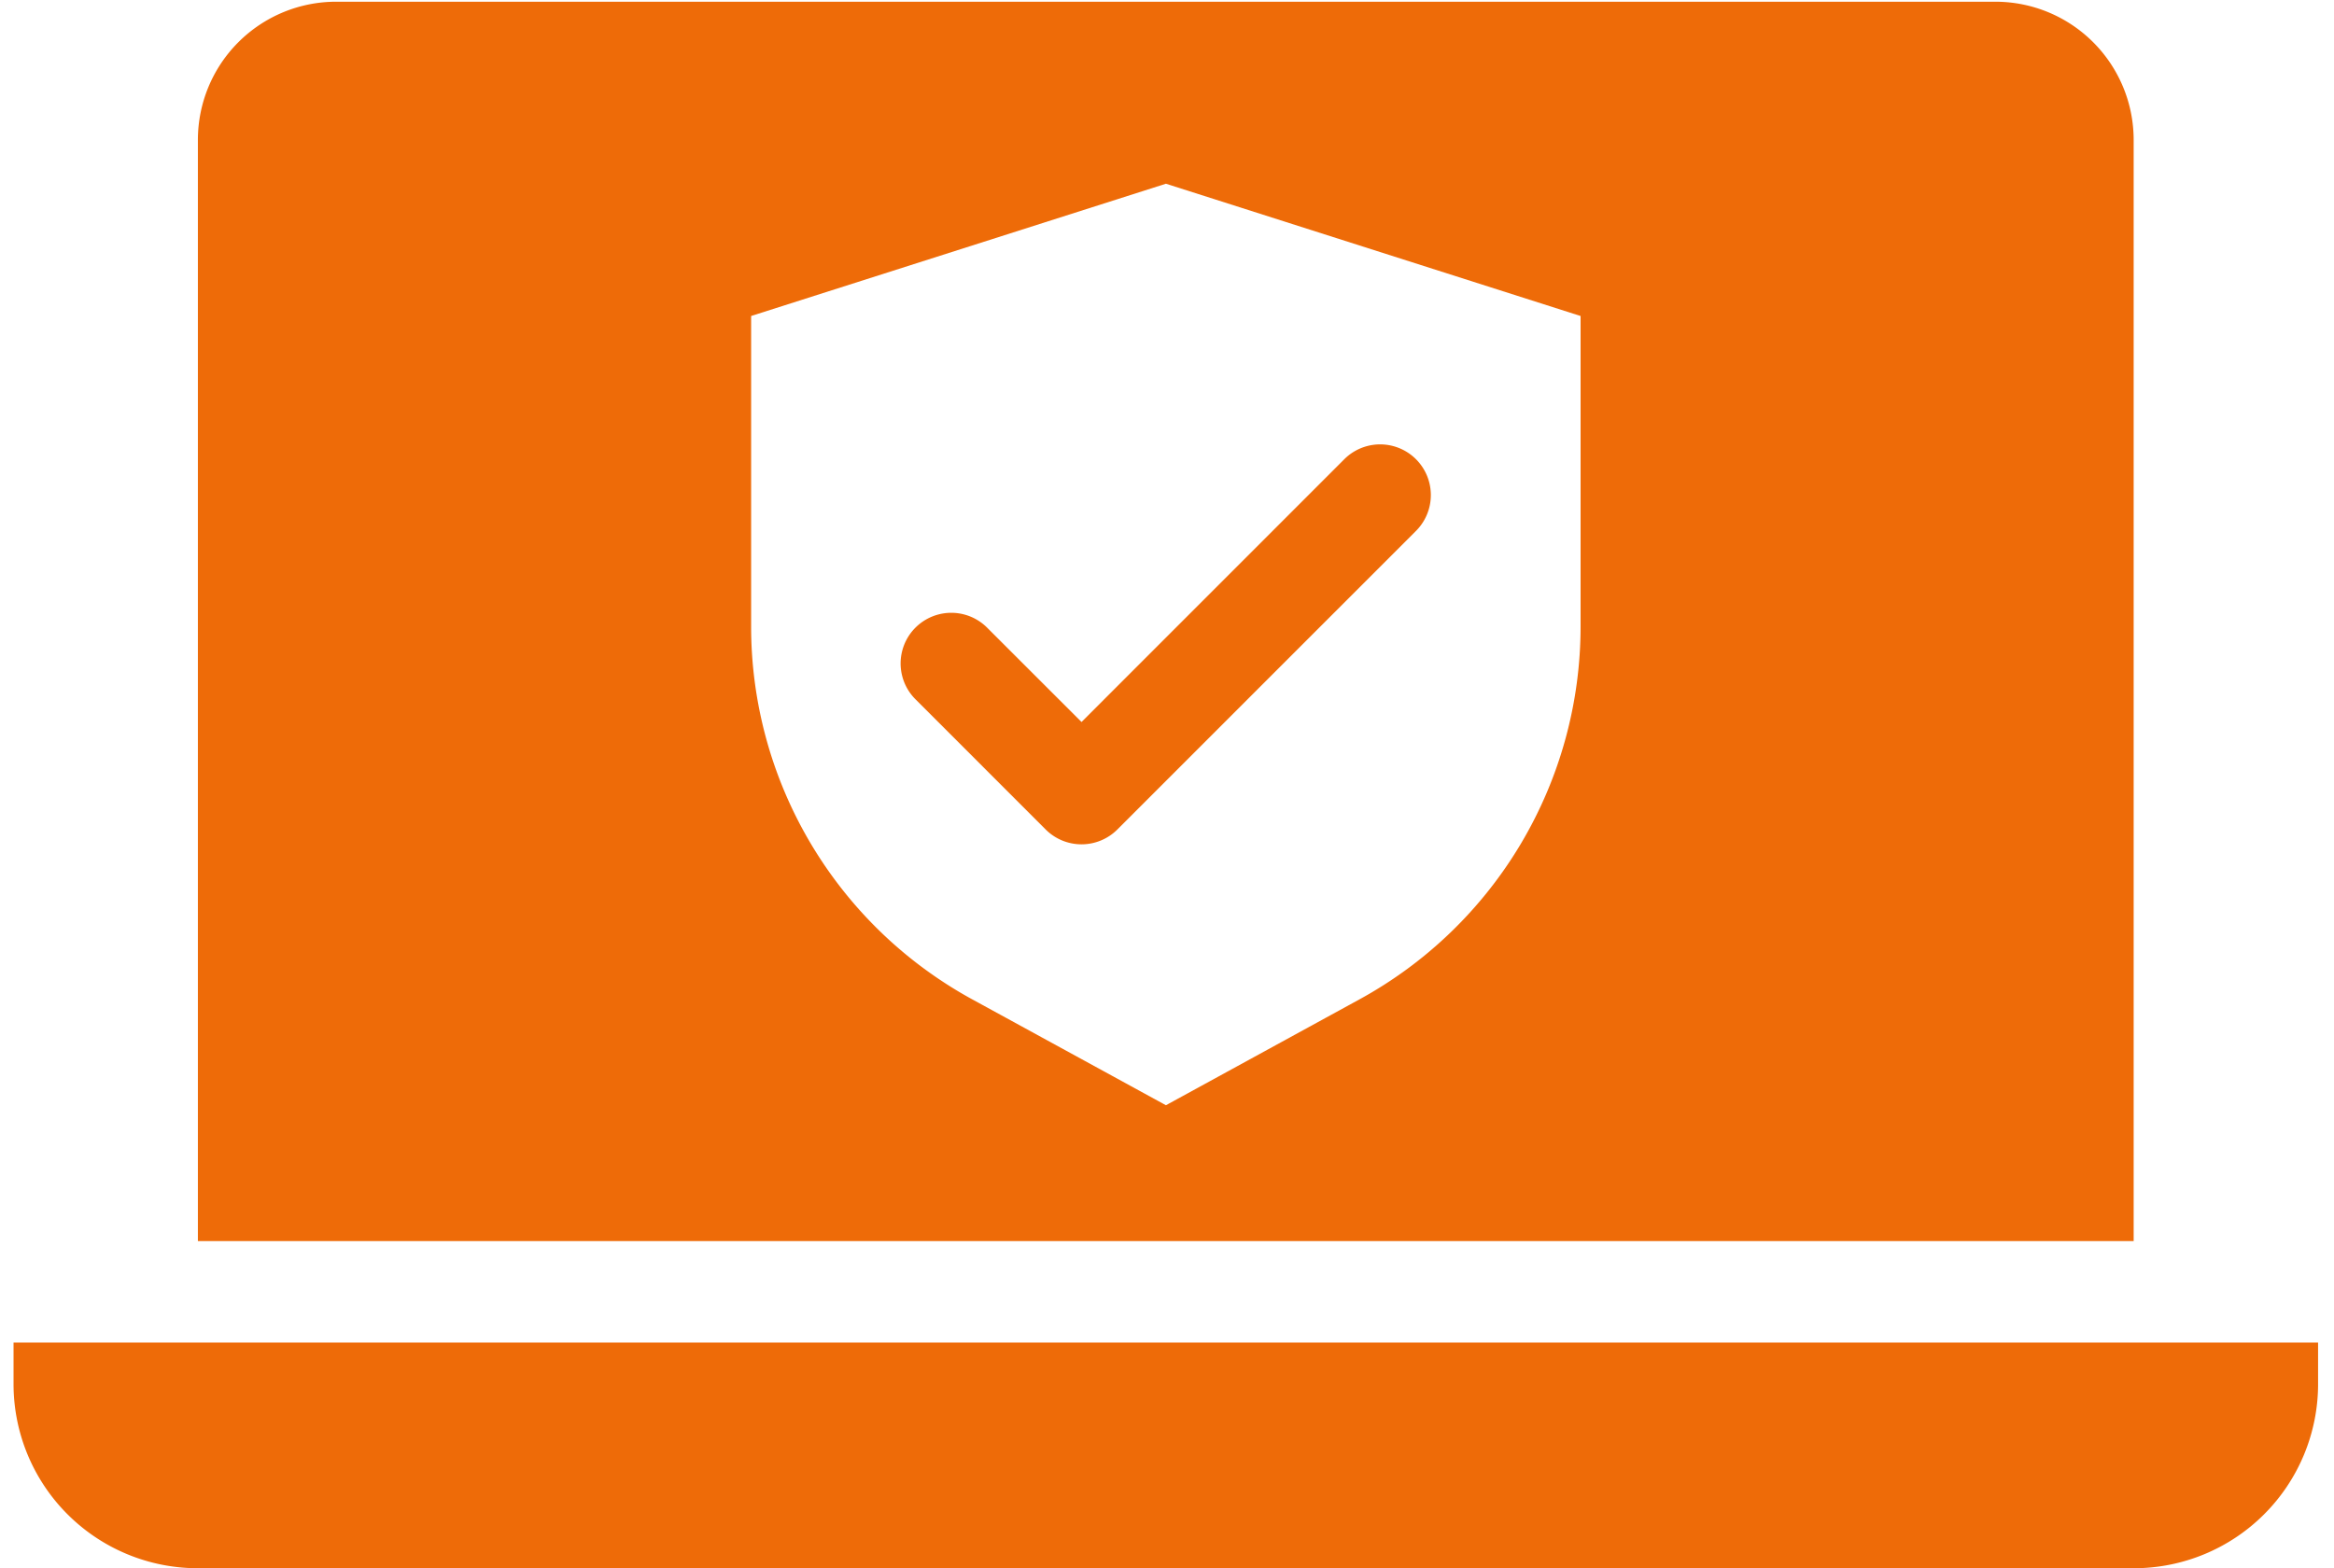
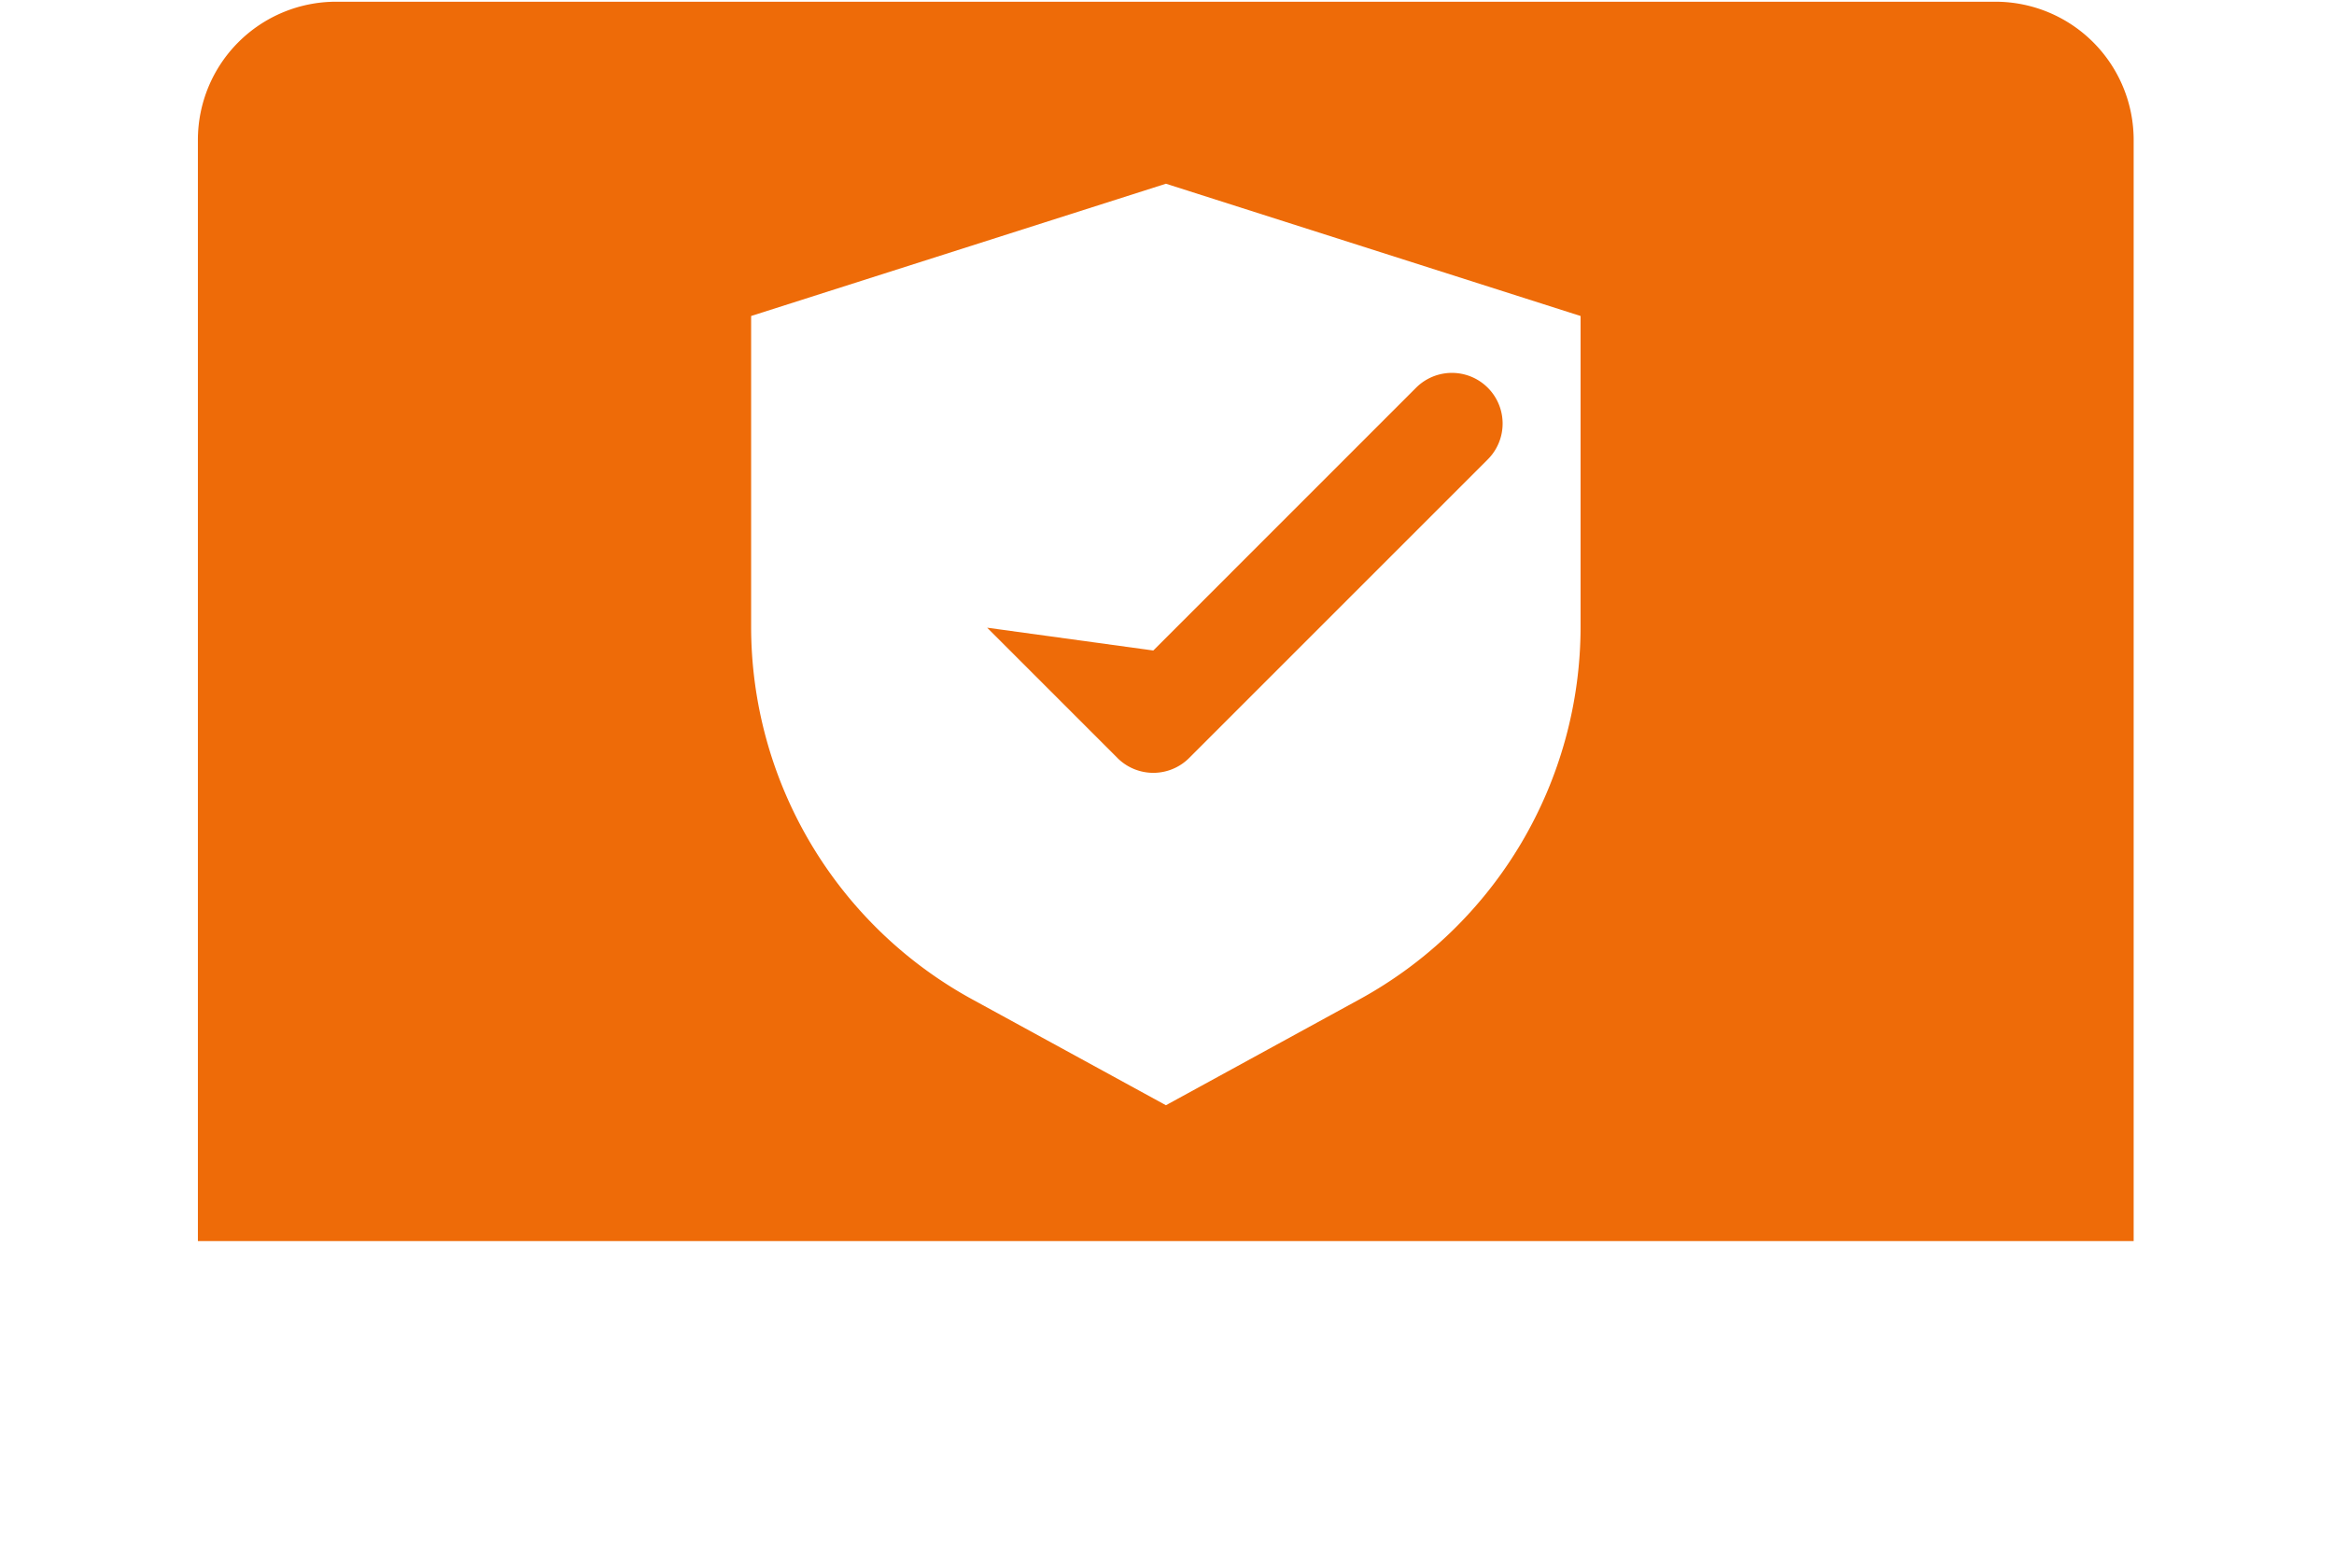
<svg xmlns="http://www.w3.org/2000/svg" width="61" height="41" viewBox="0 0 61 41">
  <defs>
    <clipPath id="clip-path">
      <rect id="Rectangle_2766" data-name="Rectangle 2766" width="61" height="41" transform="translate(-0.354 0)" fill="#ee6b08" />
    </clipPath>
  </defs>
  <g id="Group_3997" data-name="Group 3997" transform="translate(0.354 0.053)">
    <g id="Group_3845" data-name="Group 3845" transform="translate(0 -0.053)" clip-path="url(#clip-path)">
-       <path id="Path_1951" data-name="Path 1951" d="M0,261.9v1.087A4.815,4.815,0,0,0,4.815,267.8h50.6a4.815,4.815,0,0,0,4.815-4.815V261.9Z" transform="translate(0 -226.802)" fill="#ee6b08" />
      <path id="Path_1952" data-name="Path 1952" d="M86.592,3.614A3.614,3.614,0,0,0,82.978,0H39.613A3.613,3.613,0,0,0,36,3.613h0V32.4H86.592ZM72.137,16.334a11.109,11.109,0,0,1-5.78,9.748L61.3,28.849l-5.062-2.768a11.11,11.11,0,0,1-5.779-9.748V8.216L61.3,4.758,72.137,8.216Z" transform="translate(-31.182 0.045)" fill="#ee6b08" />
-       <path id="Path_1953" data-name="Path 1953" d="M175.475,91.275a1.324,1.324,0,1,0-1.876,1.869l0,0,3.405,3.406a1.325,1.325,0,0,0,1.874,0h0l7.805-7.806a1.325,1.325,0,0,0-1.875-1.873l-6.867,6.869Z" transform="translate(-150.029 -74.865)" fill="#ee6b08" />
+       <path id="Path_1953" data-name="Path 1953" d="M175.475,91.275l0,0,3.405,3.406a1.325,1.325,0,0,0,1.874,0h0l7.805-7.806a1.325,1.325,0,0,0-1.875-1.873l-6.867,6.869Z" transform="translate(-150.029 -74.865)" fill="#ee6b08" />
    </g>
  </g>
</svg>